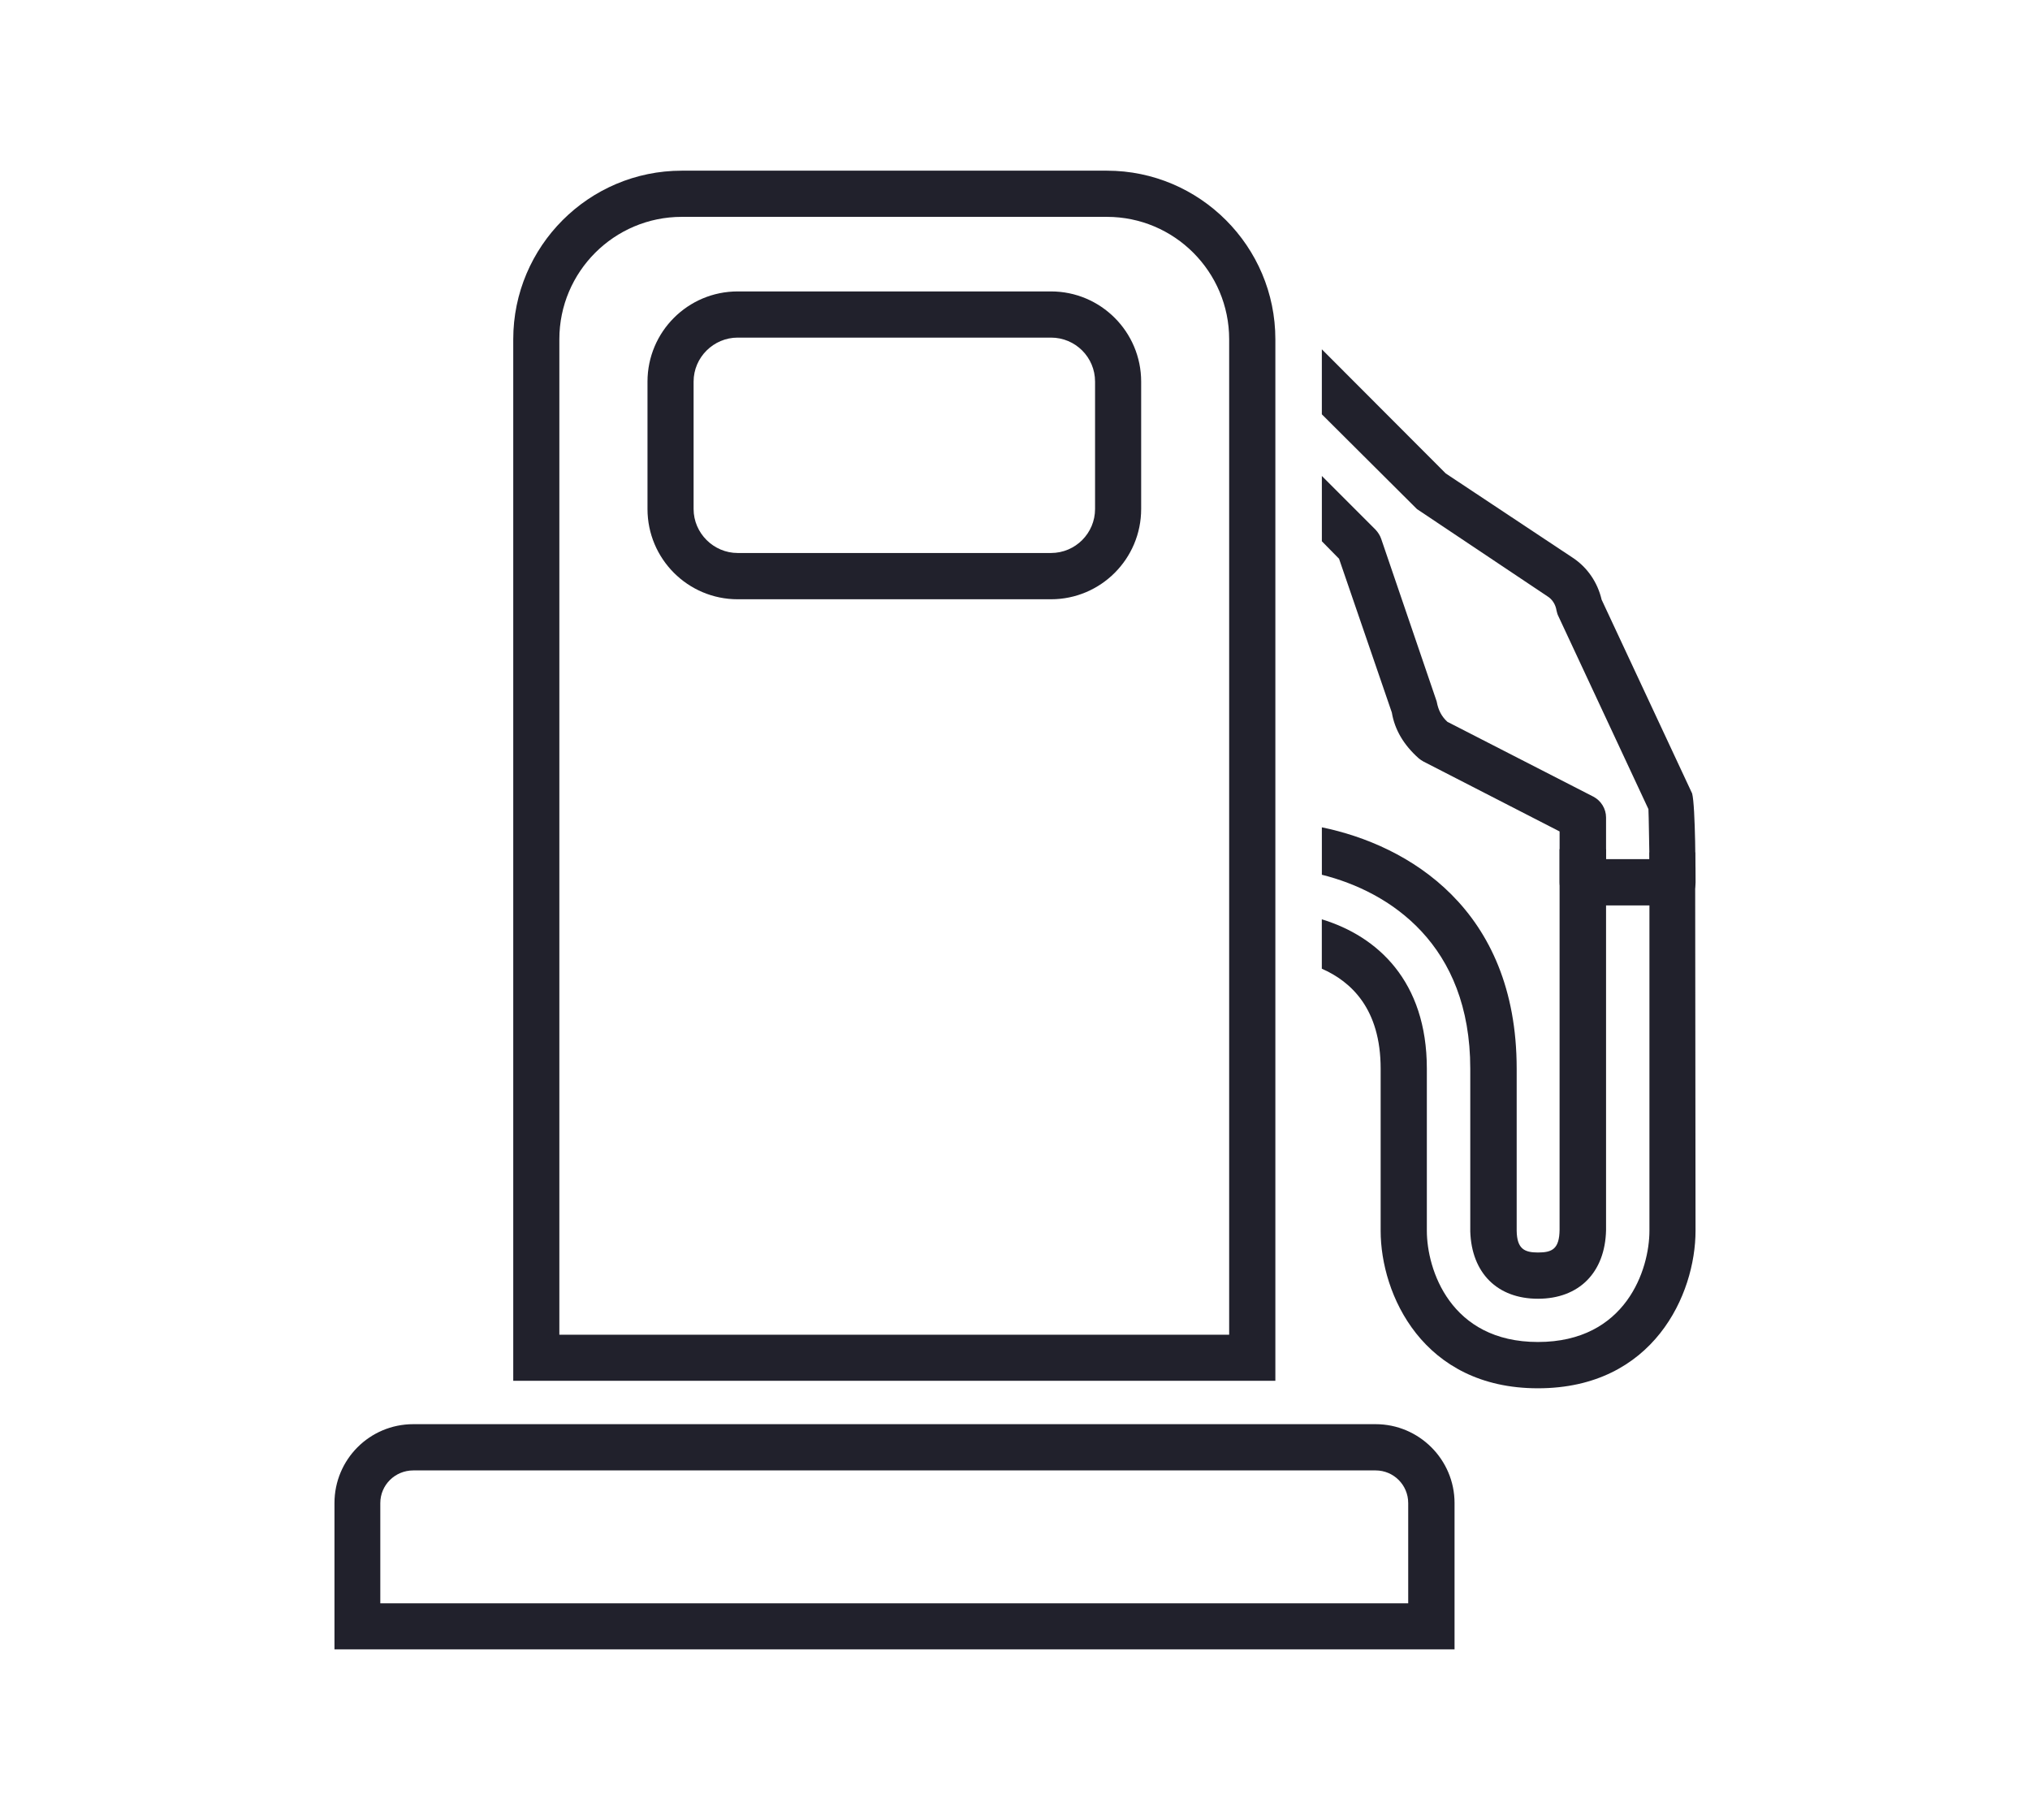
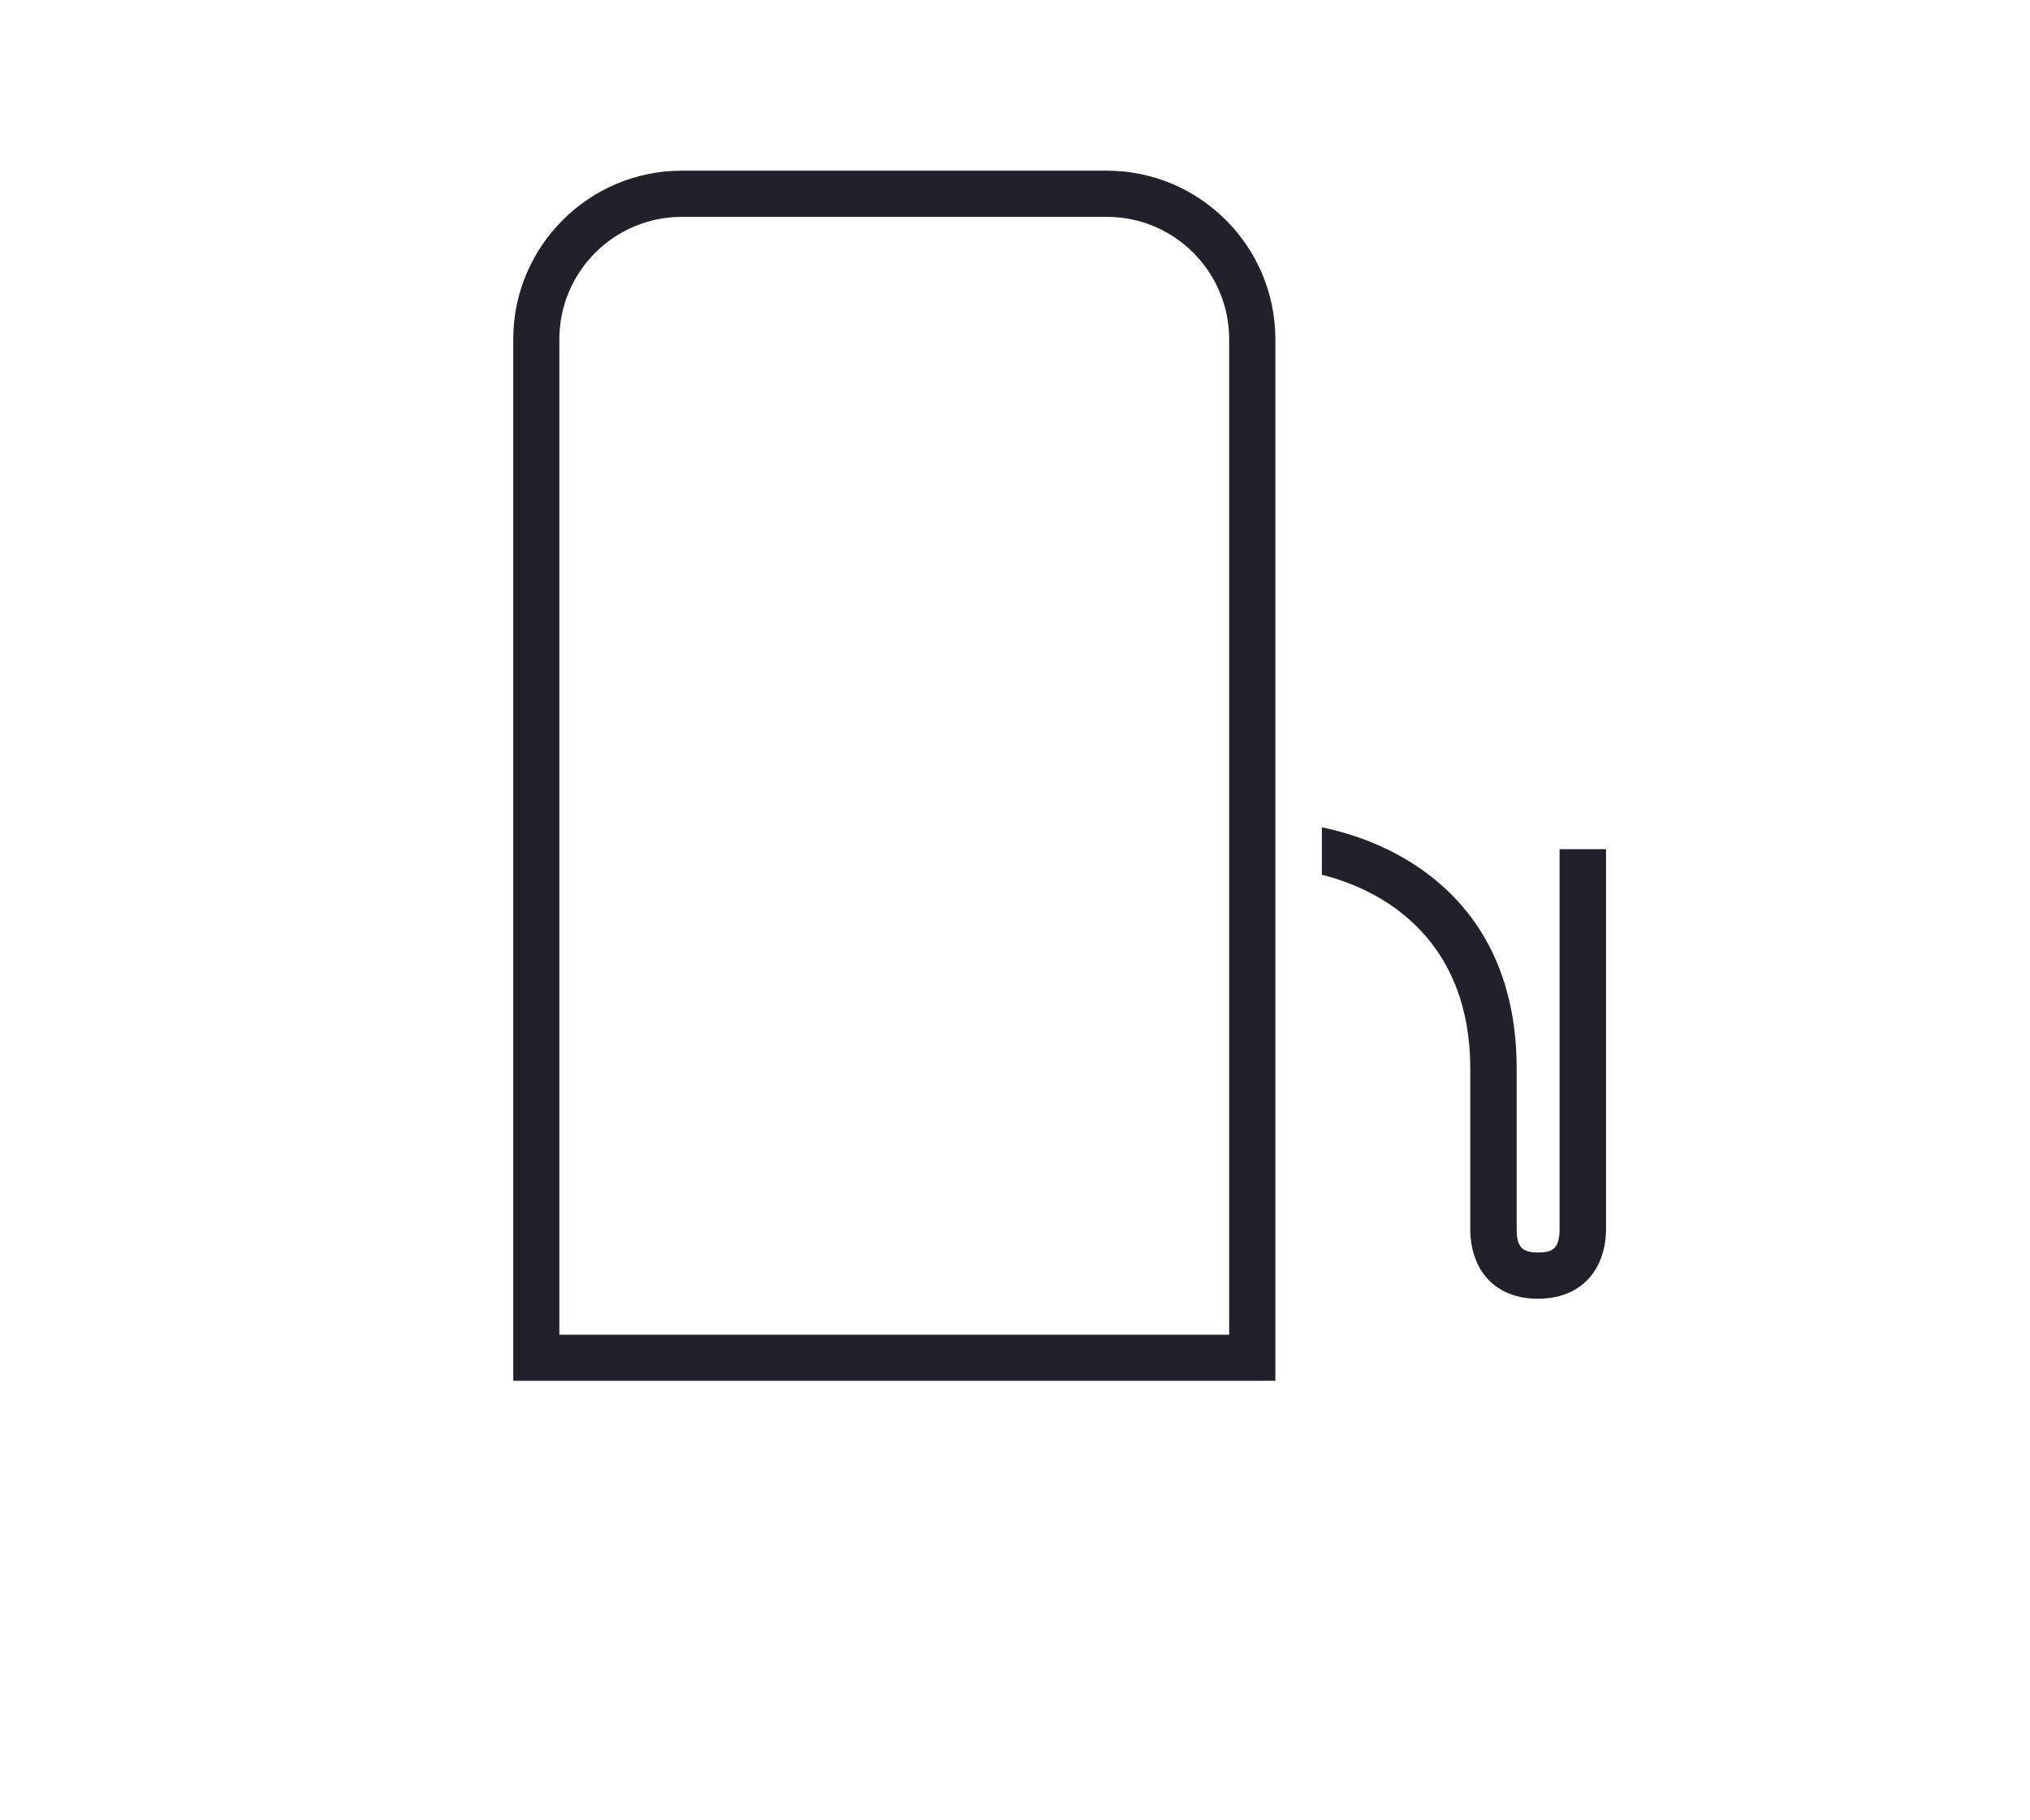
<svg xmlns="http://www.w3.org/2000/svg" version="1.1" x="0px" y="0px" width="85.602px" height="76.734px" viewBox="0 0 85.602 76.734" style="enable-background:new 0 0 85.602 76.734;" xml:space="preserve">
  <g id="fuelSystem">
    <g id="eco_fuel_1_">
      <g>
-         <path style="fill:#21212C;" d="M61.336,69.538H14.104v-6.166c0-1.836,1.481-3.327,3.324-3.327h40.58     c1.83,0,3.328,1.491,3.328,3.327V69.538z M16.037,67.598h43.345v-4.226c0-0.764-0.616-1.377-1.374-1.377h-40.58     c-0.768,0-1.391,0.613-1.391,1.377V67.598z" />
-       </g>
+         </g>
      <path style="fill:#21212C;" d="M53.779,58.216H21.643V14.303c0-3.914,3.184-7.107,7.107-7.107h17.926    c3.917,0,7.104,3.193,7.104,7.107V58.216z M23.587,56.274h28.245V14.303c0-2.842-2.308-5.16-5.156-5.16H28.75    c-2.852,0-5.163,2.317-5.163,5.16V56.274z" />
-       <path style="fill:#21212C;" d="M44.318,25.266H31.107c-2.104,0-3.803-1.708-3.803-3.806v-5.37c0-2.095,1.698-3.803,3.803-3.803    h13.211c2.102,0,3.803,1.708,3.803,3.803v5.37C48.121,23.558,46.42,25.266,44.318,25.266z M31.107,14.234    c-1.017,0-1.859,0.833-1.859,1.855v5.37c0,1.02,0.843,1.856,1.859,1.856h13.211c1.033,0,1.859-0.836,1.859-1.856v-5.37    c0-1.023-0.826-1.855-1.859-1.855H31.107z" />
      <g>
        <path style="fill:#21212C;" d="M65.765,35.802v16.047c-0.01,0.807-0.308,0.958-0.911,0.958c-0.57,0-0.885-0.151-0.898-0.915     v-6.835c0-6.75-4.586-9.429-8.215-10.176v2c2.865,0.715,6.258,2.934,6.258,8.176v6.864c0.056,1.751,1.141,2.836,2.855,2.836     c1.728,0,2.829-1.102,2.871-2.889V35.802H65.765z" />
-         <path style="fill:#21212C;" d="M71.482,35.937h-1.928v15.955c0,1.619-0.984,4.688-4.701,4.688c-3.701,0-4.685-3.068-4.685-4.688     v-6.835c0-3.695-2.088-5.586-4.429-6.297v2.082c1.238,0.544,2.481,1.691,2.481,4.216v6.835c0,2.672,1.773,6.639,6.632,6.639     c4.875,0,6.646-3.967,6.646-6.639L71.482,35.937z" />
      </g>
-       <path style="fill:#21212C;" d="M71.354,33.452l-3.816-8.169c-0.17-0.728-0.597-1.357-1.216-1.767l-5.356-3.554l-5.226-5.235v2.741    l4.012,3.996l5.502,3.678c0.213,0.131,0.344,0.354,0.383,0.603c0.017,0.082,0.043,0.171,0.086,0.252l3.789,8.117    c0.017,0.374,0.026,1.347,0.043,2.108h-1.83v-1.757c0-0.367-0.213-0.708-0.531-0.875l-6.159-3.157    c-0.239-0.219-0.384-0.482-0.452-0.859l-2.341-6.858c-0.05-0.145-0.135-0.272-0.233-0.38l-2.268-2.269v2.754l0.725,0.737    l2.226,6.484c0.121,0.728,0.505,1.371,1.131,1.928c0.062,0.052,0.135,0.102,0.203,0.138l5.74,2.947v2.144    c0,0.541,0.446,0.974,0.987,0.974h3.775c0.541,0,0.972-0.433,0.972-0.974C71.499,37.07,71.499,33.97,71.354,33.452z" />
    </g>
  </g>
  <g id="Layer_1">
</g>
</svg>